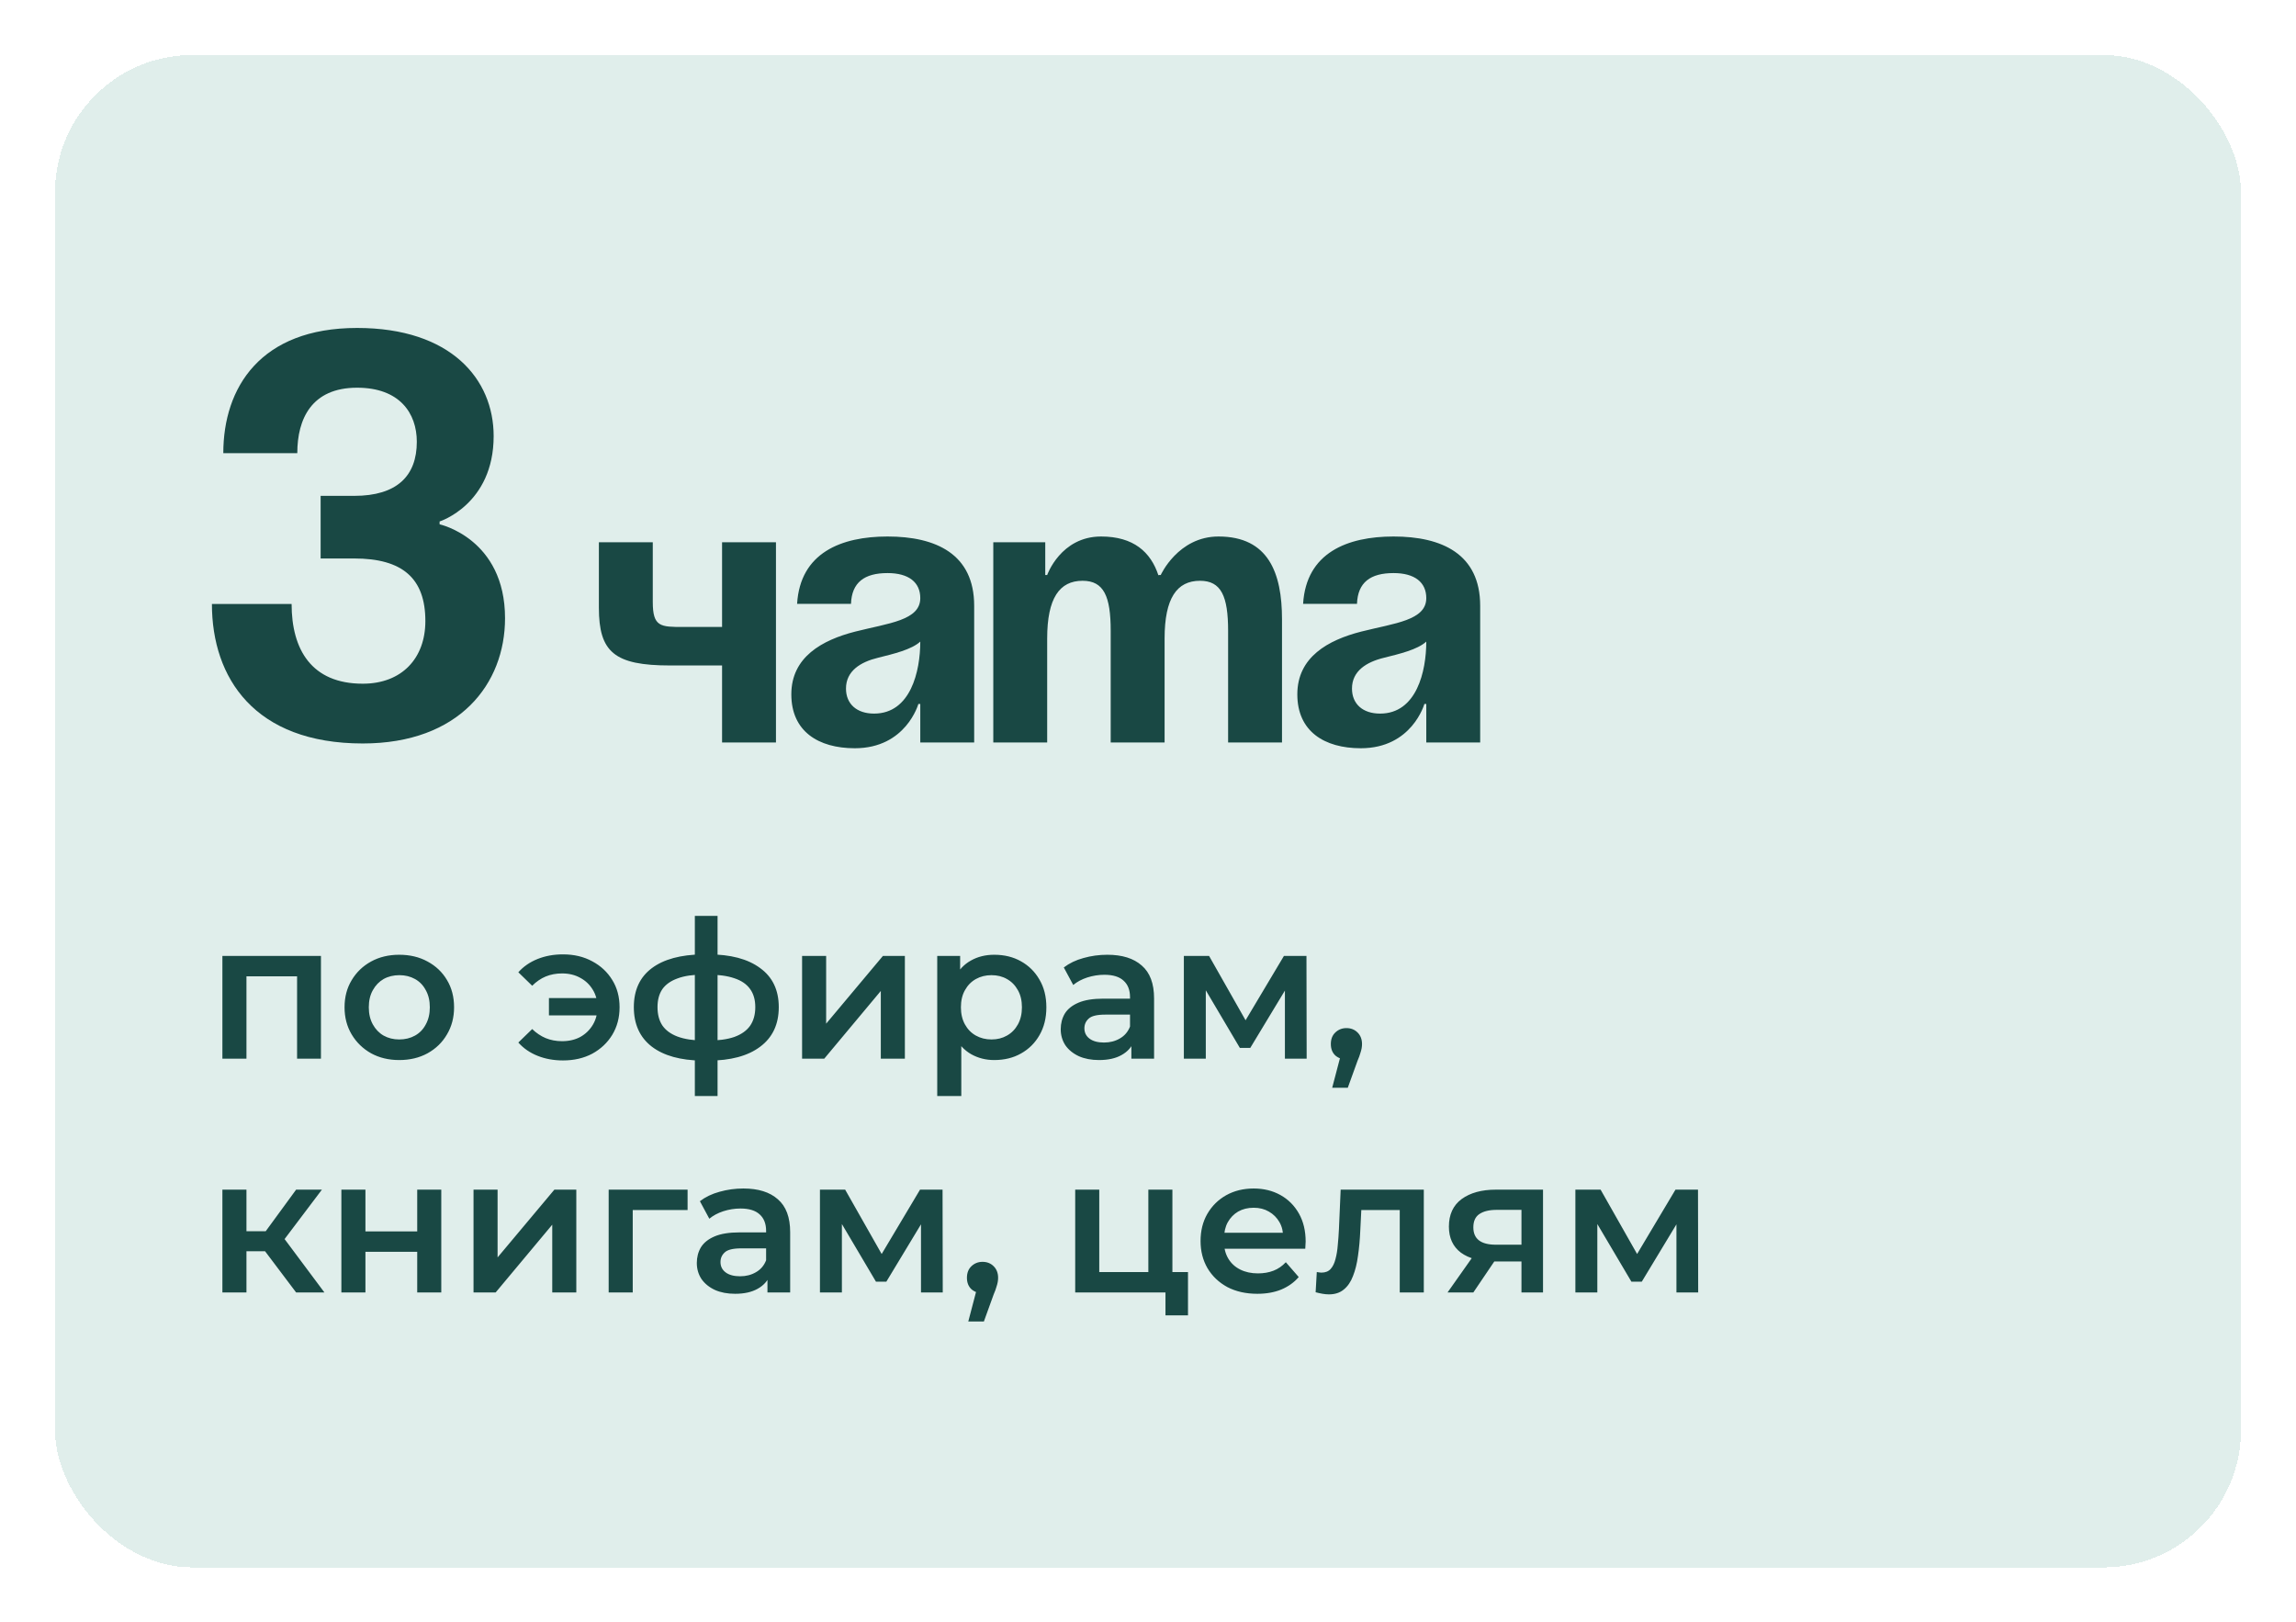
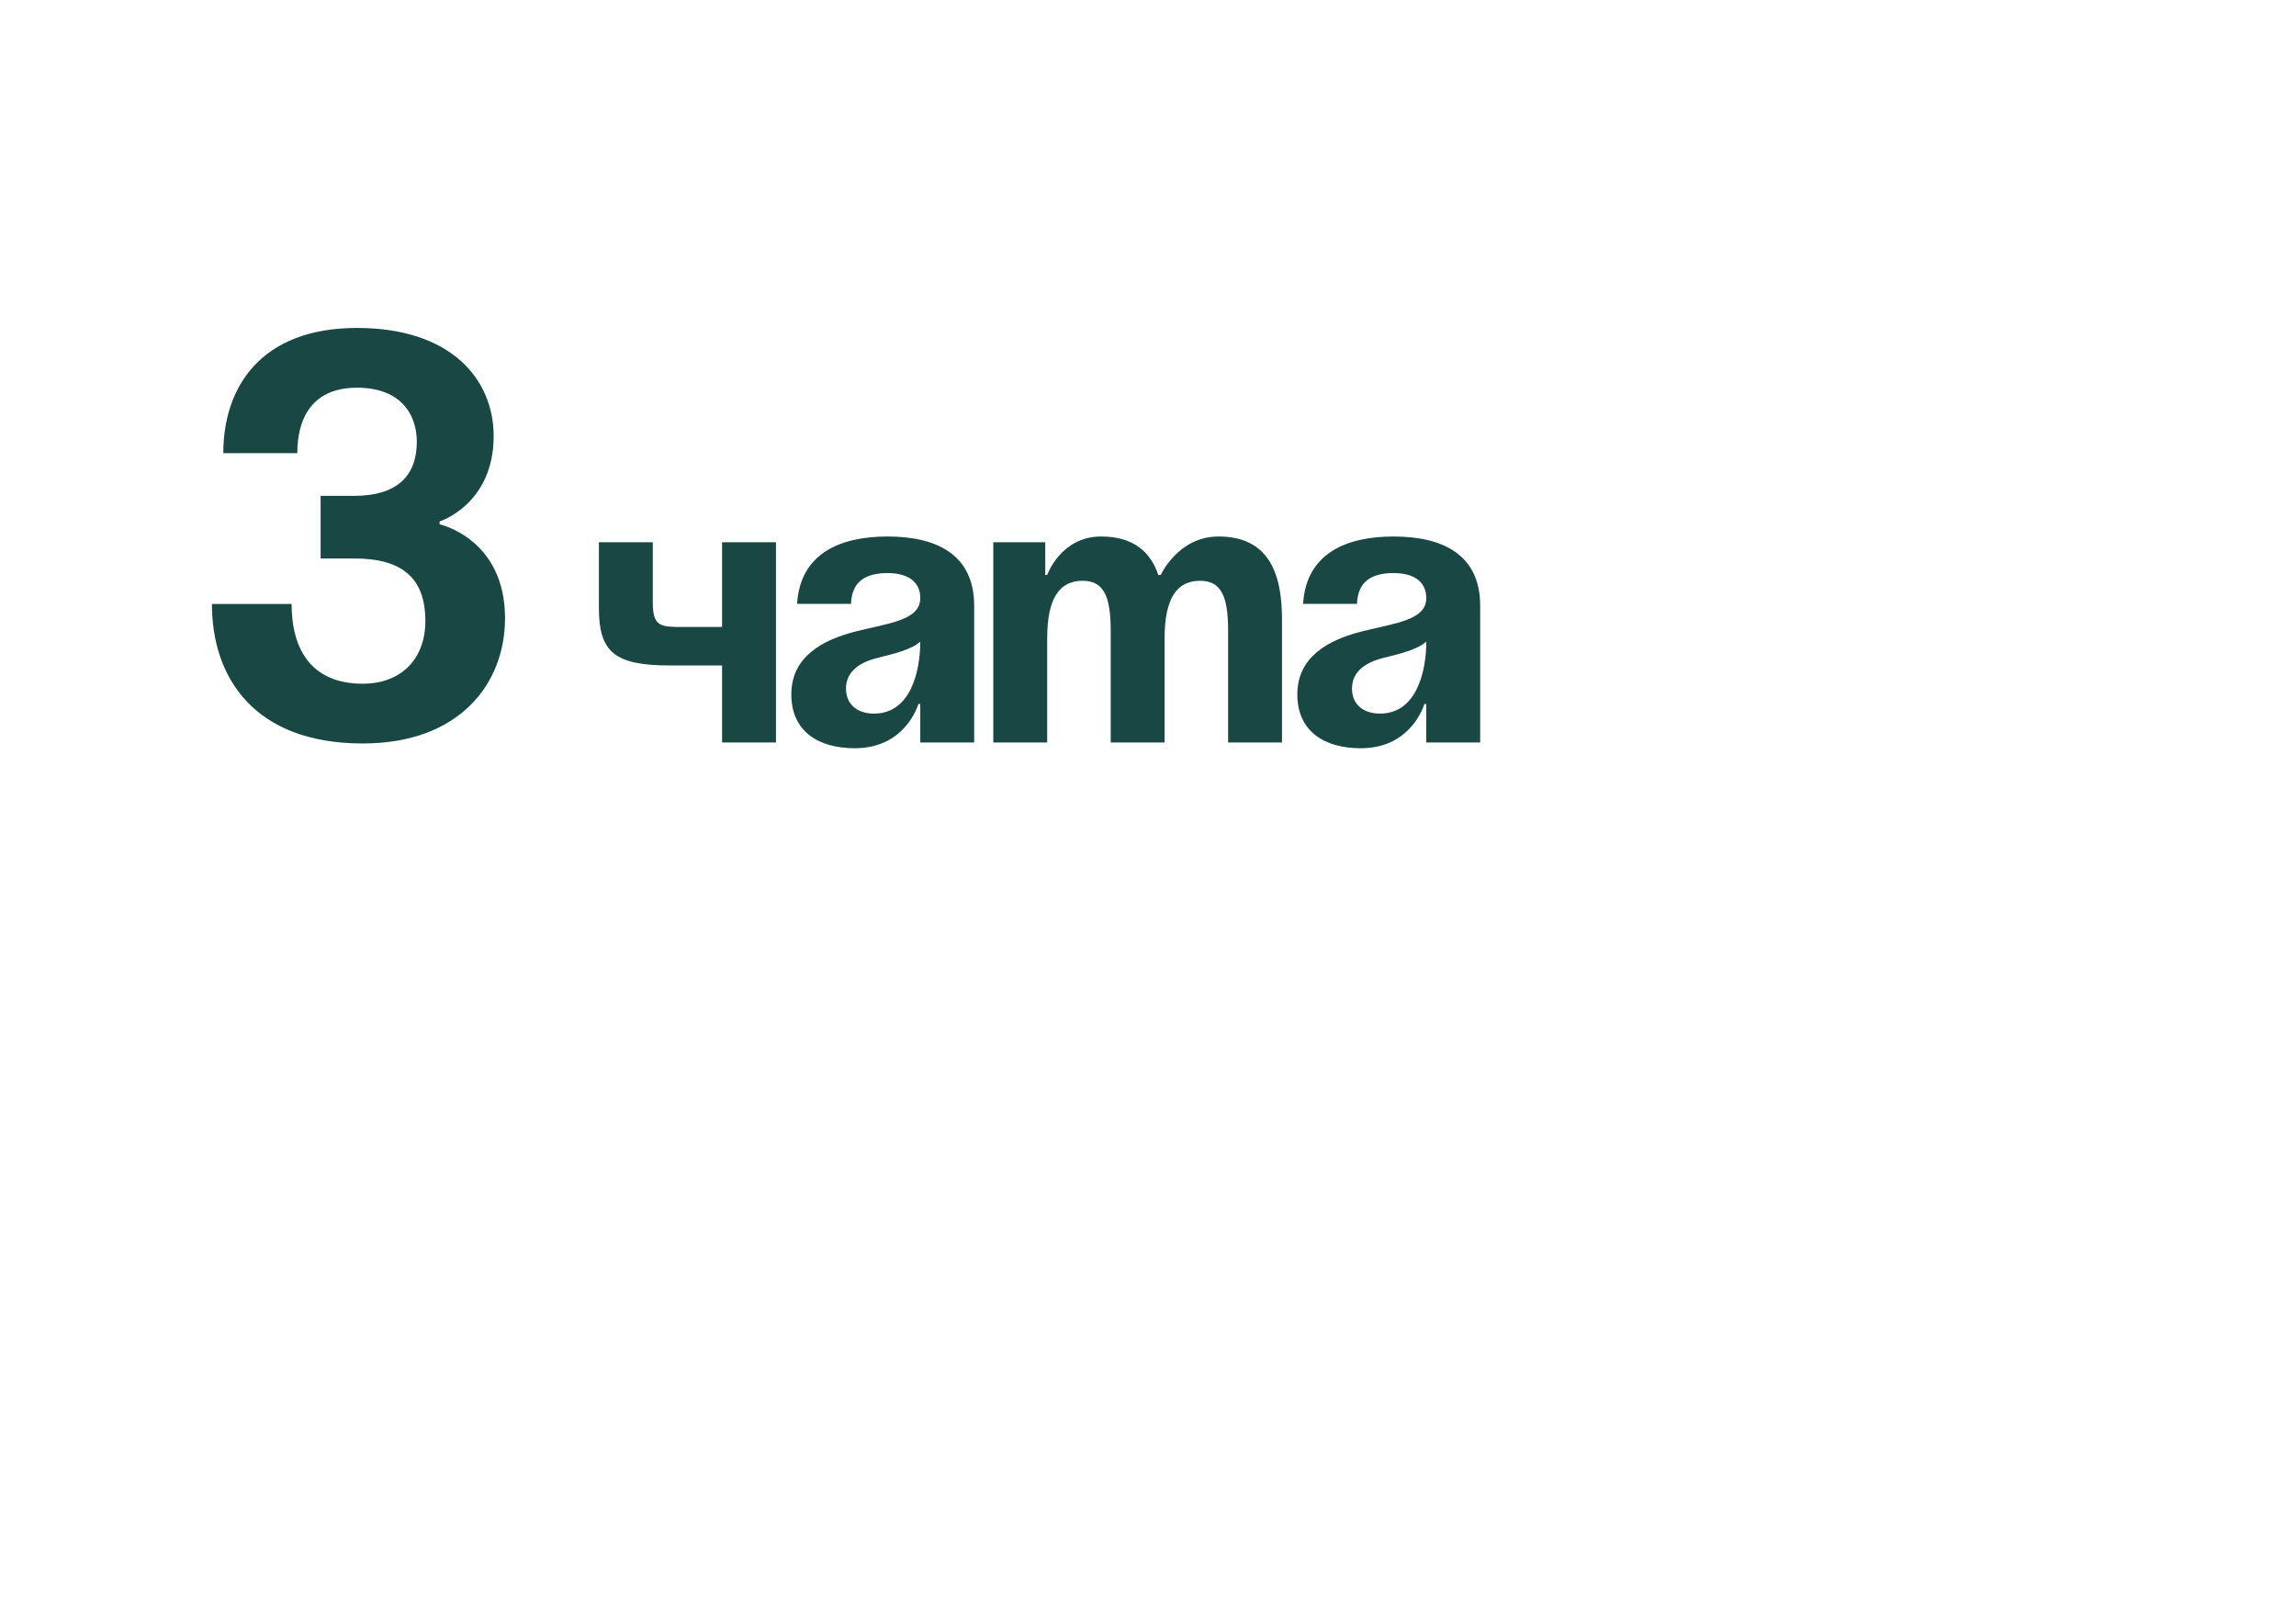
<svg xmlns="http://www.w3.org/2000/svg" width="167" height="118" viewBox="0 0 167 118" fill="none">
  <g filter="url(#filter0_dii_5130_399)" data-figma-bg-blur-radius="30.6697">
-     <rect x="4" width="159" height="110" rx="10" fill="#9ECABF" fill-opacity="0.32" shape-rendering="crispEdges" />
-   </g>
-   <path d="M16.176 77V69.524H23.344V77H21.608V70.602L22.014 71.008H17.52L17.926 70.602V77H16.176ZM29.037 77.098C28.272 77.098 27.591 76.935 26.993 76.608C26.396 76.272 25.925 75.815 25.579 75.236C25.234 74.657 25.061 73.999 25.061 73.262C25.061 72.515 25.234 71.857 25.579 71.288C25.925 70.709 26.396 70.257 26.993 69.93C27.591 69.603 28.272 69.44 29.037 69.44C29.812 69.44 30.498 69.603 31.095 69.93C31.702 70.257 32.173 70.705 32.509 71.274C32.855 71.843 33.027 72.506 33.027 73.262C33.027 73.999 32.855 74.657 32.509 75.236C32.173 75.815 31.702 76.272 31.095 76.608C30.498 76.935 29.812 77.098 29.037 77.098ZM29.037 75.6C29.467 75.6 29.849 75.507 30.185 75.32C30.521 75.133 30.783 74.863 30.969 74.508C31.165 74.153 31.263 73.738 31.263 73.262C31.263 72.777 31.165 72.361 30.969 72.016C30.783 71.661 30.521 71.391 30.185 71.204C29.849 71.017 29.471 70.924 29.051 70.924C28.622 70.924 28.239 71.017 27.903 71.204C27.577 71.391 27.315 71.661 27.119 72.016C26.923 72.361 26.825 72.777 26.825 73.262C26.825 73.738 26.923 74.153 27.119 74.508C27.315 74.863 27.577 75.133 27.903 75.32C28.239 75.507 28.617 75.6 29.037 75.6ZM39.927 73.85V72.59H43.987V73.85H39.927ZM40.949 69.412C41.752 69.412 42.461 69.58 43.077 69.916C43.693 70.243 44.179 70.695 44.533 71.274C44.888 71.843 45.065 72.506 45.065 73.262C45.065 74.009 44.888 74.676 44.533 75.264C44.179 75.843 43.693 76.3 43.077 76.636C42.461 76.963 41.752 77.126 40.949 77.126C40.277 77.126 39.661 77.014 39.101 76.79C38.541 76.566 38.075 76.244 37.701 75.824L38.709 74.844C39.008 75.133 39.335 75.353 39.689 75.502C40.053 75.651 40.45 75.726 40.879 75.726C41.383 75.726 41.827 75.623 42.209 75.418C42.592 75.203 42.895 74.909 43.119 74.536C43.343 74.163 43.455 73.738 43.455 73.262C43.455 72.777 43.343 72.352 43.119 71.988C42.895 71.615 42.592 71.325 42.209 71.12C41.827 70.905 41.383 70.798 40.879 70.798C40.45 70.798 40.053 70.873 39.689 71.022C39.335 71.171 39.008 71.395 38.709 71.694L37.701 70.714C38.075 70.294 38.541 69.972 39.101 69.748C39.661 69.524 40.277 69.412 40.949 69.412ZM51.506 77.14C51.497 77.14 51.455 77.14 51.38 77.14C51.315 77.14 51.249 77.14 51.184 77.14C51.128 77.14 51.091 77.14 51.072 77.14C49.495 77.121 48.272 76.781 47.404 76.118C46.536 75.446 46.102 74.489 46.102 73.248C46.102 72.016 46.536 71.073 47.404 70.42C48.272 69.767 49.509 69.431 51.114 69.412C51.133 69.412 51.17 69.412 51.226 69.412C51.291 69.412 51.352 69.412 51.408 69.412C51.473 69.412 51.511 69.412 51.52 69.412C53.135 69.412 54.39 69.743 55.286 70.406C56.191 71.059 56.644 72.007 56.644 73.248C56.644 74.499 56.191 75.46 55.286 76.132C54.39 76.804 53.13 77.14 51.506 77.14ZM51.45 75.684C52.243 75.684 52.897 75.595 53.41 75.418C53.923 75.231 54.306 74.961 54.558 74.606C54.81 74.242 54.936 73.789 54.936 73.248C54.936 72.716 54.81 72.277 54.558 71.932C54.306 71.577 53.923 71.316 53.41 71.148C52.897 70.971 52.243 70.882 51.45 70.882C51.431 70.882 51.385 70.882 51.31 70.882C51.245 70.882 51.203 70.882 51.184 70.882C50.409 70.882 49.775 70.975 49.28 71.162C48.785 71.339 48.417 71.601 48.174 71.946C47.941 72.291 47.824 72.725 47.824 73.248C47.824 73.78 47.941 74.223 48.174 74.578C48.417 74.933 48.785 75.203 49.28 75.39C49.784 75.577 50.419 75.675 51.184 75.684C51.203 75.684 51.245 75.684 51.31 75.684C51.385 75.684 51.431 75.684 51.45 75.684ZM50.54 79.716V66.612H52.192V79.716H50.54ZM58.34 77V69.524H60.09V74.452L64.22 69.524H65.816V77H64.066V72.072L59.95 77H58.34ZM72.314 77.098C71.707 77.098 71.152 76.958 70.648 76.678C70.153 76.398 69.757 75.978 69.458 75.418C69.169 74.849 69.024 74.13 69.024 73.262C69.024 72.385 69.164 71.666 69.444 71.106C69.734 70.546 70.126 70.131 70.62 69.86C71.115 69.58 71.68 69.44 72.314 69.44C73.052 69.44 73.7 69.599 74.26 69.916C74.829 70.233 75.278 70.677 75.604 71.246C75.94 71.815 76.108 72.487 76.108 73.262C76.108 74.037 75.94 74.713 75.604 75.292C75.278 75.861 74.829 76.305 74.26 76.622C73.7 76.939 73.052 77.098 72.314 77.098ZM68.17 79.716V69.524H69.836V71.288L69.78 73.276L69.92 75.264V79.716H68.17ZM72.118 75.6C72.538 75.6 72.912 75.507 73.238 75.32C73.574 75.133 73.84 74.863 74.036 74.508C74.232 74.153 74.33 73.738 74.33 73.262C74.33 72.777 74.232 72.361 74.036 72.016C73.84 71.661 73.574 71.391 73.238 71.204C72.912 71.017 72.538 70.924 72.118 70.924C71.698 70.924 71.32 71.017 70.984 71.204C70.648 71.391 70.382 71.661 70.186 72.016C69.99 72.361 69.892 72.777 69.892 73.262C69.892 73.738 69.99 74.153 70.186 74.508C70.382 74.863 70.648 75.133 70.984 75.32C71.32 75.507 71.698 75.6 72.118 75.6ZM82.29 77V75.488L82.192 75.166V72.52C82.192 72.007 82.038 71.61 81.73 71.33C81.422 71.041 80.956 70.896 80.33 70.896C79.91 70.896 79.495 70.961 79.084 71.092C78.683 71.223 78.342 71.405 78.062 71.638L77.376 70.364C77.778 70.056 78.254 69.827 78.804 69.678C79.364 69.519 79.943 69.44 80.54 69.44C81.623 69.44 82.458 69.701 83.046 70.224C83.644 70.737 83.942 71.535 83.942 72.618V77H82.29ZM79.938 77.098C79.378 77.098 78.888 77.005 78.468 76.818C78.048 76.622 77.722 76.356 77.488 76.02C77.264 75.675 77.152 75.287 77.152 74.858C77.152 74.438 77.25 74.06 77.446 73.724C77.651 73.388 77.983 73.122 78.44 72.926C78.897 72.73 79.504 72.632 80.26 72.632H82.43V73.794H80.386C79.789 73.794 79.388 73.892 79.182 74.088C78.977 74.275 78.874 74.508 78.874 74.788C78.874 75.105 79 75.357 79.252 75.544C79.504 75.731 79.854 75.824 80.302 75.824C80.731 75.824 81.114 75.726 81.45 75.53C81.796 75.334 82.043 75.045 82.192 74.662L82.486 75.712C82.318 76.151 82.015 76.491 81.576 76.734C81.147 76.977 80.601 77.098 79.938 77.098ZM86.108 77V69.524H87.942L90.952 74.83H90.224L93.388 69.524H95.026L95.04 77H93.458V71.4L93.738 71.582L90.938 76.216H90.182L87.368 71.456L87.704 71.372V77H86.108ZM96.897 79.114L97.709 76.02L97.947 77.056C97.62 77.056 97.345 76.958 97.121 76.762C96.906 76.557 96.799 76.281 96.799 75.936C96.799 75.581 96.906 75.301 97.121 75.096C97.345 74.881 97.616 74.774 97.933 74.774C98.26 74.774 98.53 74.881 98.745 75.096C98.96 75.311 99.067 75.591 99.067 75.936C99.067 76.029 99.058 76.132 99.039 76.244C99.02 76.347 98.988 76.468 98.941 76.608C98.904 76.748 98.838 76.925 98.745 77.14L98.031 79.114H96.897ZM21.538 94L18.836 90.416L20.264 89.534L23.596 94H21.538ZM16.176 94V86.524H17.926V94H16.176ZM17.408 91.004V89.548H19.942V91.004H17.408ZM20.432 90.472L18.794 90.276L21.538 86.524H23.414L20.432 90.472ZM24.83 94V86.524H26.58V89.562H30.346V86.524H32.096V94H30.346V91.046H26.58V94H24.83ZM34.442 94V86.524H36.192V91.452L40.322 86.524H41.918V94H40.168V89.072L36.052 94H34.442ZM44.272 94V86.524H50.012V88.008H45.616L46.022 87.616V94H44.272ZM55.821 94V92.488L55.723 92.166V89.52C55.723 89.007 55.569 88.61 55.261 88.33C54.953 88.041 54.487 87.896 53.861 87.896C53.441 87.896 53.026 87.961 52.615 88.092C52.214 88.223 51.873 88.405 51.593 88.638L50.907 87.364C51.309 87.056 51.785 86.827 52.335 86.678C52.895 86.519 53.474 86.44 54.071 86.44C55.154 86.44 55.989 86.701 56.577 87.224C57.175 87.737 57.473 88.535 57.473 89.618V94H55.821ZM53.469 94.098C52.909 94.098 52.419 94.005 51.999 93.818C51.579 93.622 51.253 93.356 51.019 93.02C50.795 92.675 50.683 92.287 50.683 91.858C50.683 91.438 50.781 91.06 50.977 90.724C51.183 90.388 51.514 90.122 51.971 89.926C52.429 89.73 53.035 89.632 53.791 89.632H55.961V90.794H53.917C53.32 90.794 52.919 90.892 52.713 91.088C52.508 91.275 52.405 91.508 52.405 91.788C52.405 92.105 52.531 92.357 52.783 92.544C53.035 92.731 53.385 92.824 53.833 92.824C54.263 92.824 54.645 92.726 54.981 92.53C55.327 92.334 55.574 92.045 55.723 91.662L56.017 92.712C55.849 93.151 55.546 93.491 55.107 93.734C54.678 93.977 54.132 94.098 53.469 94.098ZM59.639 94V86.524H61.473L64.483 91.83H63.755L66.919 86.524H68.557L68.571 94H66.989V88.4L67.269 88.582L64.469 93.216H63.713L60.899 88.456L61.235 88.372V94H59.639ZM70.428 96.114L71.24 93.02L71.478 94.056C71.151 94.056 70.876 93.958 70.652 93.762C70.438 93.557 70.33 93.281 70.33 92.936C70.33 92.581 70.438 92.301 70.652 92.096C70.876 91.881 71.147 91.774 71.464 91.774C71.791 91.774 72.061 91.881 72.276 92.096C72.491 92.311 72.598 92.591 72.598 92.936C72.598 93.029 72.589 93.132 72.57 93.244C72.552 93.347 72.519 93.468 72.472 93.608C72.435 93.748 72.37 93.925 72.276 94.14L71.562 96.114H70.428ZM78.205 94V86.524H79.955V92.516H83.525V86.524H85.275V94H78.205ZM84.771 95.666V93.958L85.177 94H83.525V92.516H86.409V95.666H84.771ZM91.453 94.098C90.622 94.098 89.894 93.935 89.269 93.608C88.653 93.272 88.172 92.815 87.827 92.236C87.491 91.657 87.323 90.999 87.323 90.262C87.323 89.515 87.486 88.857 87.813 88.288C88.149 87.709 88.606 87.257 89.185 86.93C89.773 86.603 90.44 86.44 91.187 86.44C91.915 86.44 92.564 86.599 93.133 86.916C93.702 87.233 94.15 87.681 94.477 88.26C94.804 88.839 94.967 89.52 94.967 90.304C94.967 90.379 94.962 90.463 94.953 90.556C94.953 90.649 94.948 90.738 94.939 90.822H88.709V89.66H94.015L93.329 90.024C93.338 89.595 93.25 89.217 93.063 88.89C92.876 88.563 92.62 88.307 92.293 88.12C91.976 87.933 91.607 87.84 91.187 87.84C90.758 87.84 90.38 87.933 90.053 88.12C89.736 88.307 89.484 88.568 89.297 88.904C89.12 89.231 89.031 89.618 89.031 90.066V90.346C89.031 90.794 89.134 91.191 89.339 91.536C89.544 91.881 89.834 92.147 90.207 92.334C90.58 92.521 91.01 92.614 91.495 92.614C91.915 92.614 92.293 92.549 92.629 92.418C92.965 92.287 93.264 92.082 93.525 91.802L94.463 92.88C94.127 93.272 93.702 93.575 93.189 93.79C92.685 93.995 92.106 94.098 91.453 94.098ZM95.693 93.986L95.777 92.516C95.843 92.525 95.903 92.535 95.959 92.544C96.015 92.553 96.067 92.558 96.113 92.558C96.403 92.558 96.627 92.469 96.785 92.292C96.944 92.115 97.061 91.877 97.135 91.578C97.219 91.27 97.275 90.929 97.303 90.556C97.341 90.173 97.369 89.791 97.387 89.408L97.513 86.524H103.561V94H101.811V87.532L102.217 88.008H98.661L99.039 87.518L98.941 89.492C98.913 90.155 98.857 90.771 98.773 91.34C98.699 91.9 98.577 92.39 98.409 92.81C98.251 93.23 98.027 93.557 97.737 93.79C97.457 94.023 97.098 94.14 96.659 94.14C96.519 94.14 96.365 94.126 96.197 94.098C96.039 94.07 95.871 94.033 95.693 93.986ZM110.664 94V91.452L110.916 91.746H108.676C107.65 91.746 106.842 91.531 106.254 91.102C105.676 90.663 105.386 90.033 105.386 89.212C105.386 88.335 105.694 87.667 106.31 87.21C106.936 86.753 107.766 86.524 108.802 86.524H112.232V94H110.664ZM105.288 94L107.304 91.144H109.096L107.164 94H105.288ZM110.664 90.892V87.532L110.916 87.994H108.858C108.317 87.994 107.897 88.097 107.598 88.302C107.309 88.498 107.164 88.82 107.164 89.268C107.164 90.108 107.71 90.528 108.802 90.528H110.916L110.664 90.892ZM114.586 94V86.524H116.42L119.43 91.83H118.702L121.866 86.524H123.504L123.518 94H121.936V88.4L122.216 88.582L119.416 93.216H118.66L115.846 88.456L116.182 88.372V94H114.586Z" fill="#194844" />
+     </g>
  <path d="M15.414 43.93H21.21C21.21 47.242 22.659 49.726 26.385 49.726C29.241 49.726 30.939 47.863 30.939 45.172C30.939 42.067 29.283 40.618 25.764 40.618H23.321V36.064H25.764C28.869 36.064 30.317 34.615 30.317 32.131C30.317 30.061 29.076 28.198 25.971 28.198C22.659 28.198 21.624 30.476 21.624 32.959H16.242C16.242 28.198 18.933 23.852 25.971 23.852C32.801 23.852 35.906 27.578 35.906 31.717C35.906 36.685 31.974 37.927 31.974 37.927V38.134C31.974 38.134 36.734 39.169 36.734 44.965C36.734 49.726 33.422 54.073 26.385 54.073C18.519 54.073 15.414 49.312 15.414 43.93Z" fill="#194844" />
  <path d="M56.44 39.44V54H52.52V48.4H48.74C44.68 48.4 43.56 47.42 43.56 44.2V39.44H47.48V43.78C47.48 45.6 48.04 45.6 49.72 45.6H52.52V39.44H56.44ZM61.897 43.92H57.977C58.201 40.196 61.197 39.02 64.557 39.02C68.057 39.02 70.857 40.28 70.857 44.06V54H66.937V51.2H66.797C66.797 51.2 65.901 54.42 62.177 54.42C59.517 54.42 57.557 53.188 57.557 50.5C57.557 47.784 59.797 46.552 62.205 45.936C64.641 45.32 66.937 45.124 66.937 43.5C66.937 42.352 66.097 41.68 64.557 41.68C62.877 41.68 61.953 42.352 61.897 43.92ZM66.937 46.664C66.293 47.252 64.977 47.56 63.857 47.84C62.597 48.148 61.533 48.792 61.533 50.08C61.533 51.2 62.317 51.9 63.577 51.9C66.237 51.9 66.937 48.82 66.937 46.664ZM80.787 54V45.88C80.787 43.36 80.283 42.24 78.743 42.24C77.063 42.24 76.167 43.5 76.167 46.44V54H72.247V39.44H76.027V41.82H76.167C76.167 41.82 77.147 39.02 80.087 39.02C82.439 39.02 83.699 40.14 84.259 41.848L84.287 41.82H84.427C84.427 41.82 85.687 39.02 88.627 39.02C92.267 39.02 93.247 41.68 93.247 45.04V54H89.327V45.88C89.327 43.36 88.823 42.24 87.283 42.24C85.603 42.24 84.707 43.5 84.707 46.44V54H80.787ZM98.701 43.92H94.781C95.005 40.196 98.001 39.02 101.361 39.02C104.861 39.02 107.661 40.28 107.661 44.06V54H103.741V51.2H103.601C103.601 51.2 102.705 54.42 98.981 54.42C96.321 54.42 94.361 53.188 94.361 50.5C94.361 47.784 96.601 46.552 99.009 45.936C101.445 45.32 103.741 45.124 103.741 43.5C103.741 42.352 102.901 41.68 101.361 41.68C99.681 41.68 98.757 42.352 98.701 43.92ZM103.741 46.664C103.097 47.252 101.781 47.56 100.661 47.84C99.401 48.148 98.337 48.792 98.337 50.08C98.337 51.2 99.121 51.9 100.381 51.9C103.041 51.9 103.741 48.82 103.741 46.664Z" fill="#194844" />
  <defs>
    <filter id="filter0_dii_5130_399" x="-26.67" y="-30.67" width="220.339" height="171.339" filterUnits="userSpaceOnUse" color-interpolation-filters="sRGB">
      <feFlood flood-opacity="0" result="BackgroundImageFix" />
      <feColorMatrix in="SourceAlpha" type="matrix" values="0 0 0 0 0 0 0 0 0 0 0 0 0 0 0 0 0 0 127 0" result="hardAlpha" />
      <feOffset dy="4" />
      <feGaussianBlur stdDeviation="2" />
      <feComposite in2="hardAlpha" operator="out" />
      <feColorMatrix type="matrix" values="0 0 0 0 0 0 0 0 0 0 0 0 0 0 0 0 0 0 0.25 0" />
      <feBlend mode="normal" in2="BackgroundImageFix" result="effect1_dropShadow_5130_399" />
      <feBlend mode="normal" in="SourceGraphic" in2="effect1_dropShadow_5130_399" result="shape" />
      <feColorMatrix in="SourceAlpha" type="matrix" values="0 0 0 0 0 0 0 0 0 0 0 0 0 0 0 0 0 0 127 0" result="hardAlpha" />
      <feOffset dx="-15.335" dy="15.335" />
      <feGaussianBlur stdDeviation="7.667" />
      <feComposite in2="hardAlpha" operator="arithmetic" k2="-1" k3="1" />
      <feColorMatrix type="matrix" values="0 0 0 0 1 0 0 0 0 1 0 0 0 0 1 0 0 0 0.1 0" />
      <feBlend mode="normal" in2="shape" result="effect2_innerShadow_5130_399" />
      <feColorMatrix in="SourceAlpha" type="matrix" values="0 0 0 0 0 0 0 0 0 0 0 0 0 0 0 0 0 0 127 0" result="hardAlpha" />
      <feOffset dx="15.335" dy="-15.335" />
      <feGaussianBlur stdDeviation="7.667" />
      <feComposite in2="hardAlpha" operator="arithmetic" k2="-1" k3="1" />
      <feColorMatrix type="matrix" values="0 0 0 0 0.647 0 0 0 0 0.647 0 0 0 0 0.647 0 0 0 0.1 0" />
      <feBlend mode="normal" in2="effect2_innerShadow_5130_399" result="effect3_innerShadow_5130_399" />
    </filter>
    <clipPath id="bgblur_0_5130_399_clip_path" transform="translate(26.67 30.67)">
      <rect x="4" width="159" height="110" rx="10" />
    </clipPath>
  </defs>
</svg>